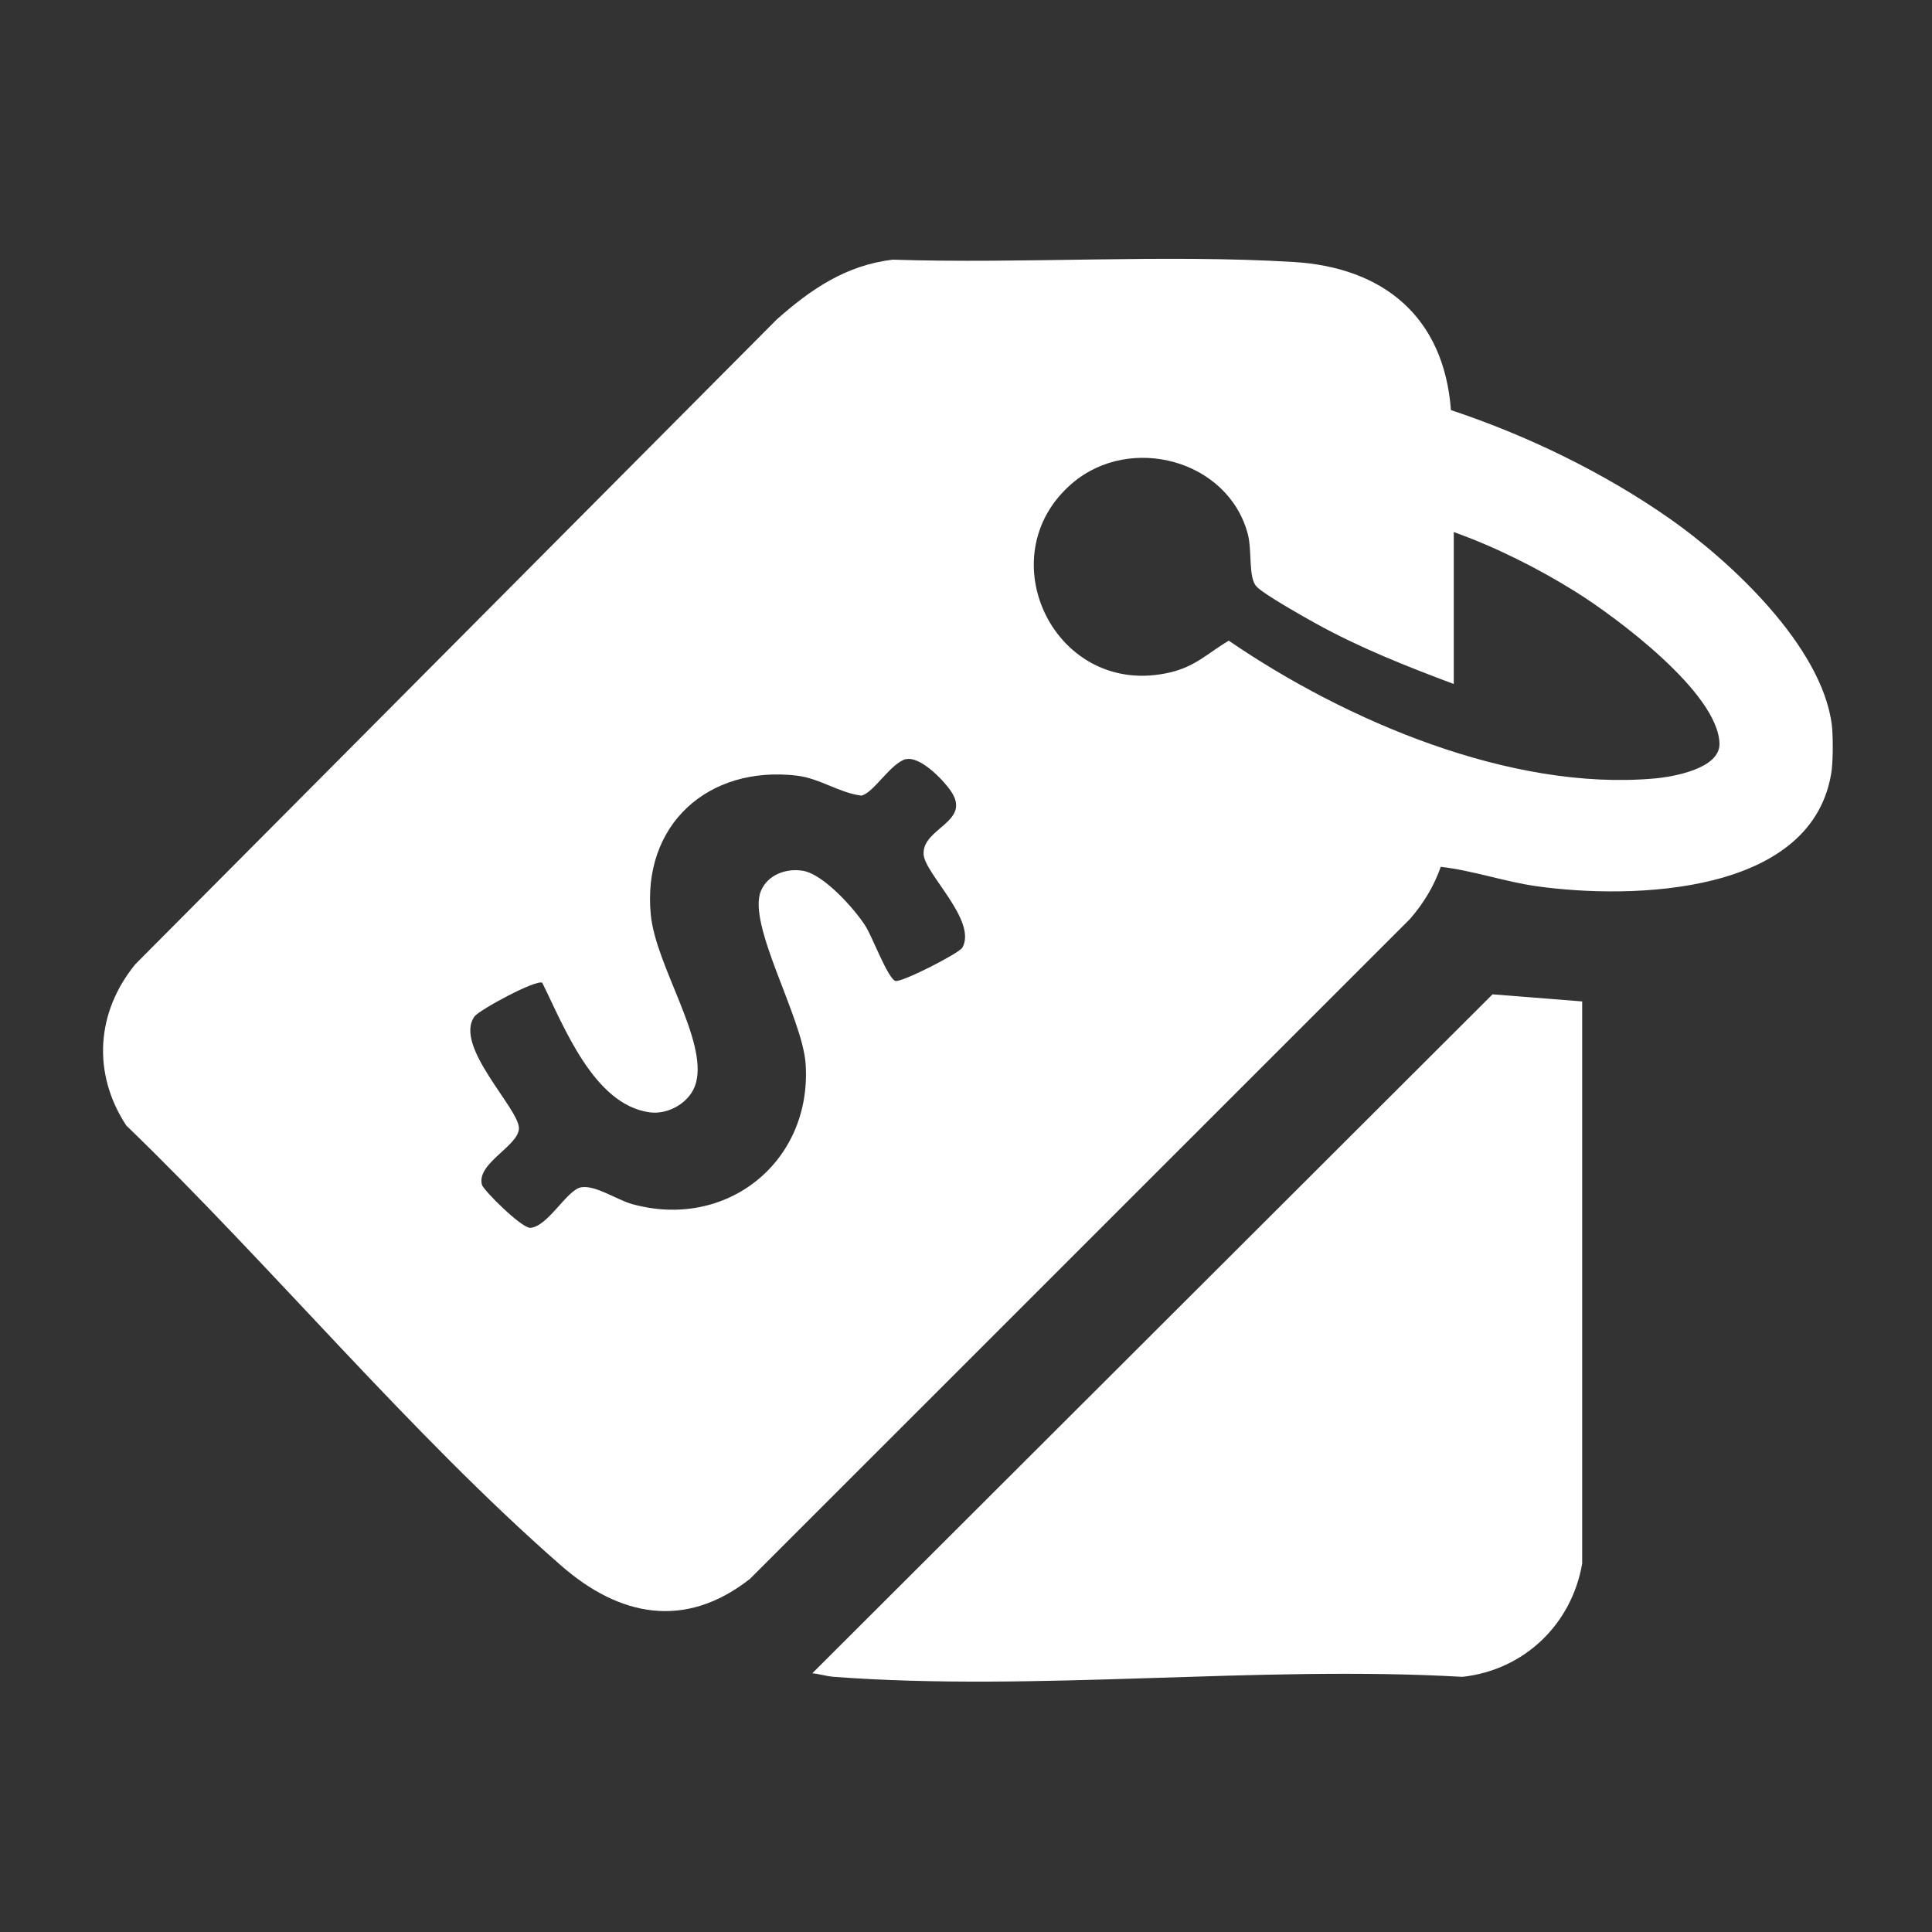
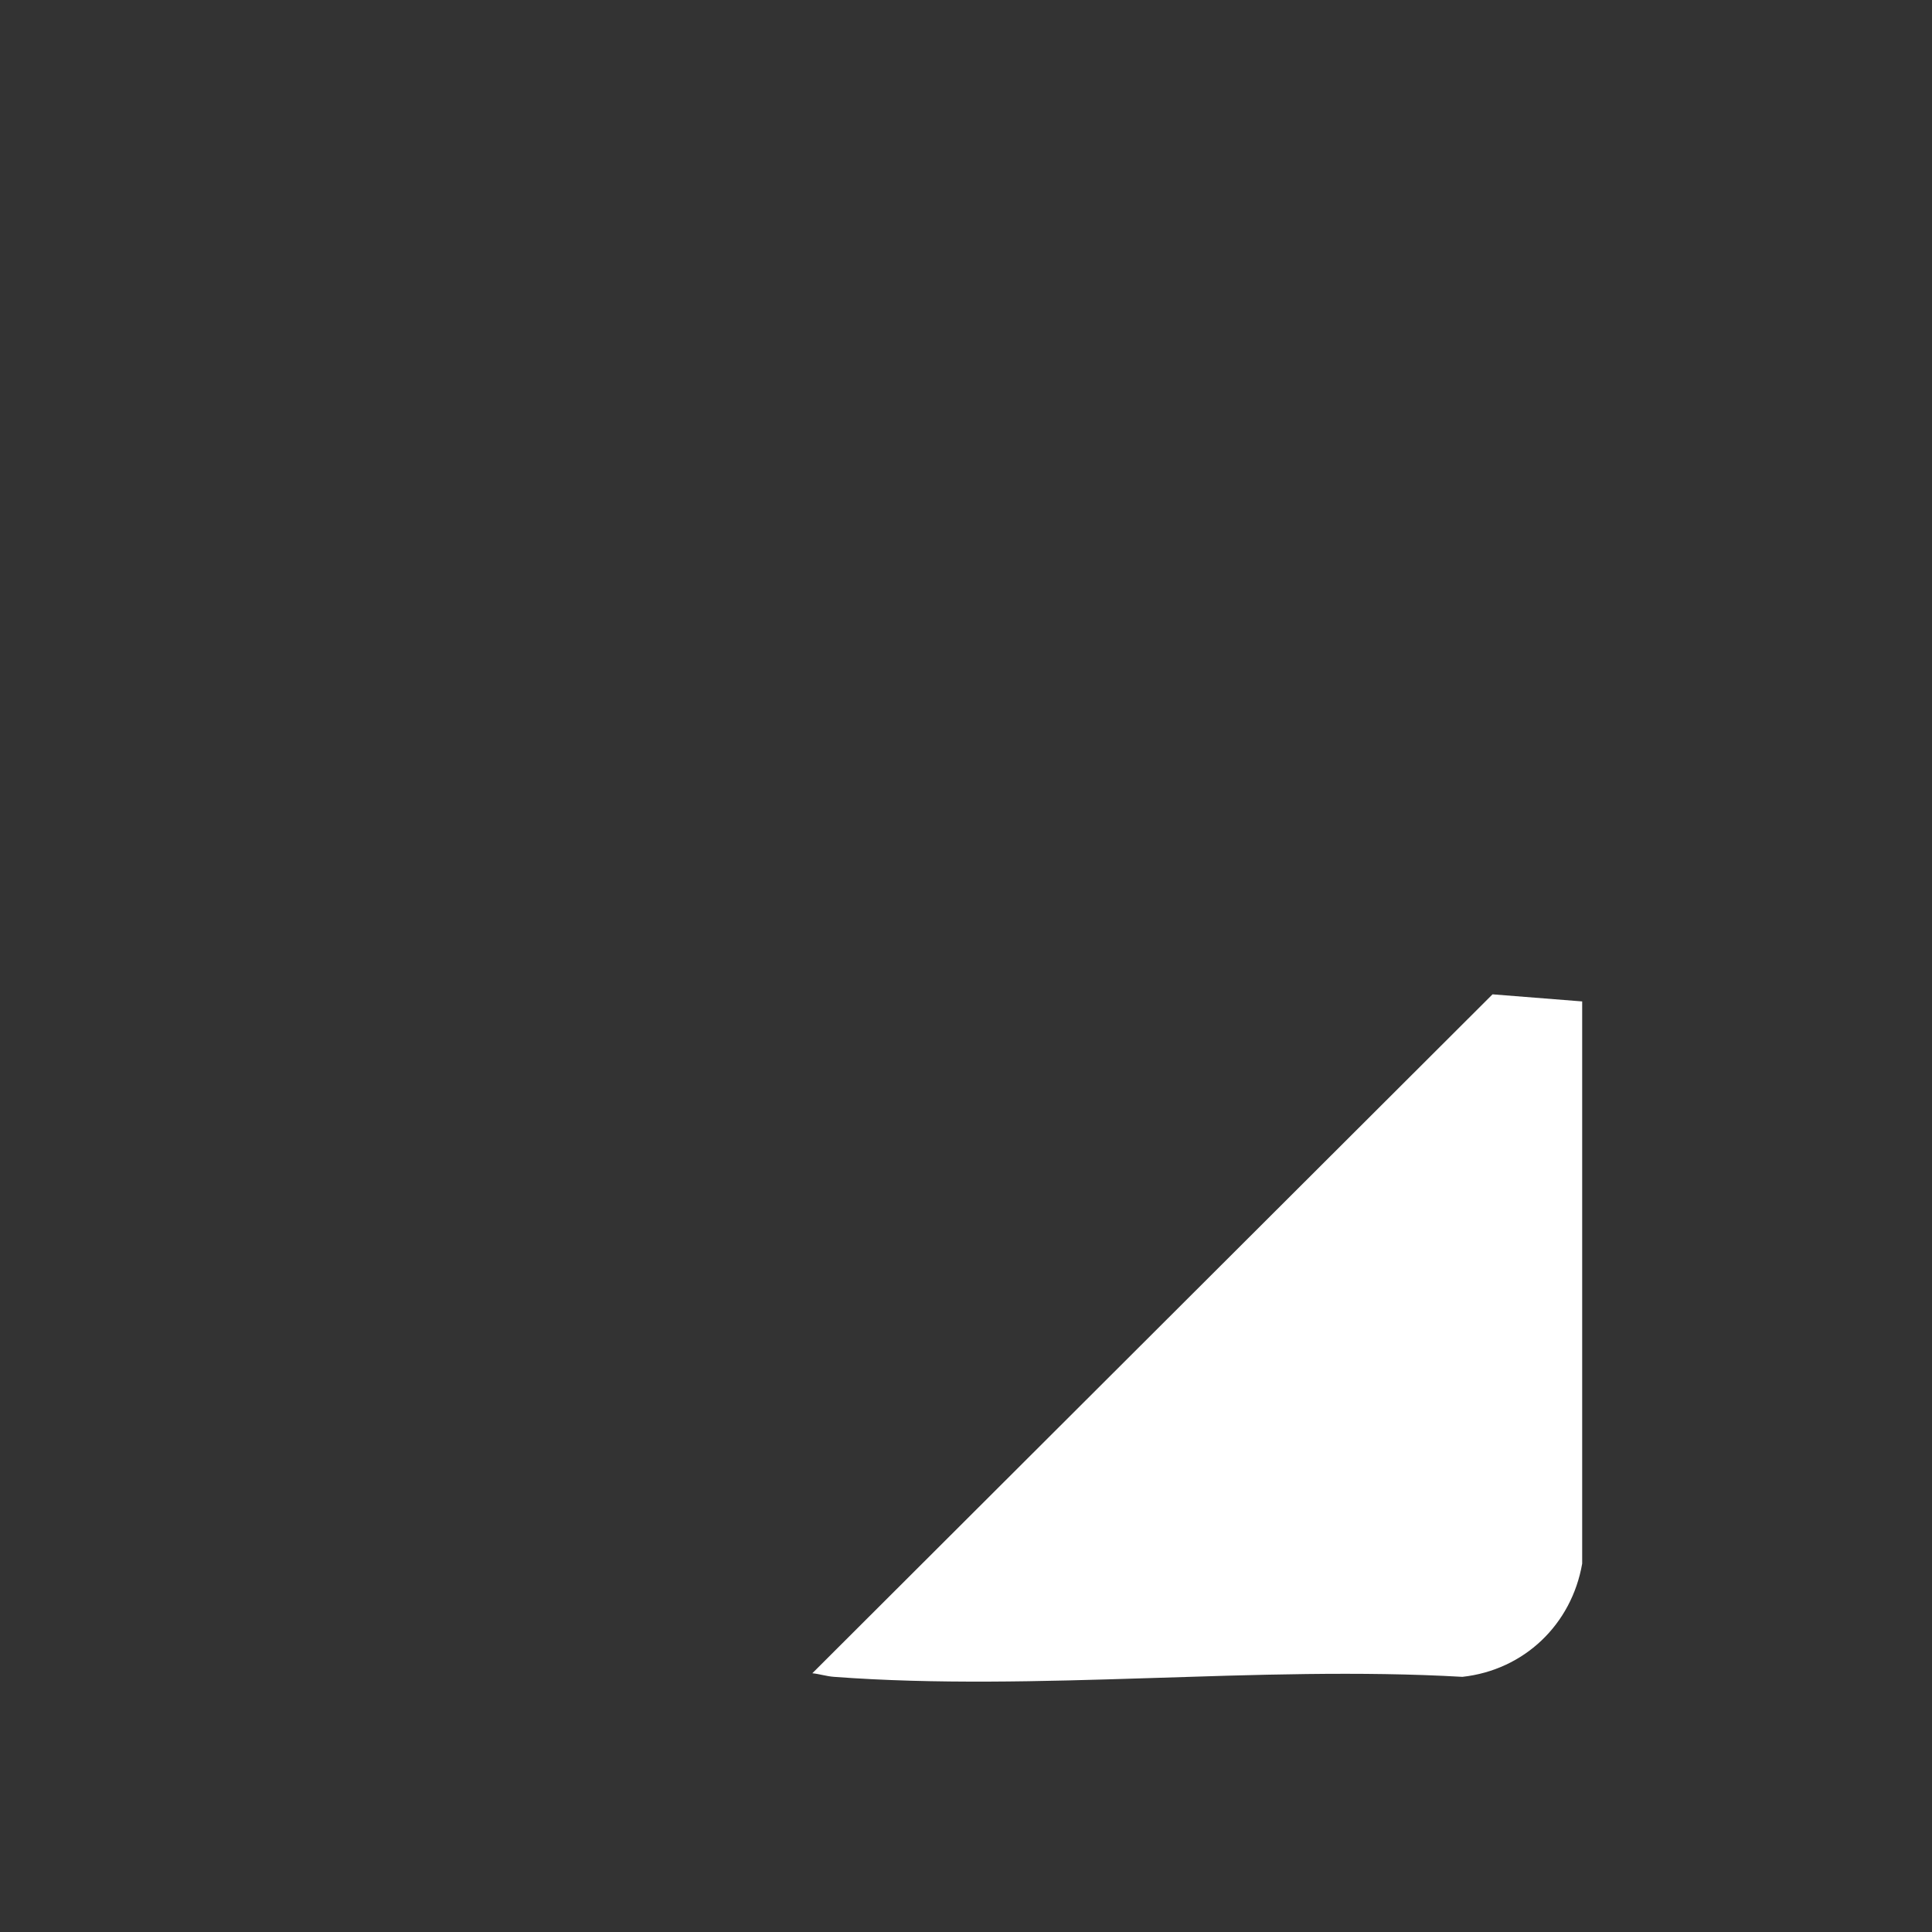
<svg xmlns="http://www.w3.org/2000/svg" id="Layer_1" data-name="Layer 1" viewBox="0 0 150 150">
  <rect x="0" y="0" width="150" height="150" fill="#333333" stroke="none" />
  <defs>
    <style>
      .cls-1 {
        fill: #fff;
      }
    </style>
  </defs>
-   <path class="cls-1" d="M142.23,59.67c-1.25,9.86-15.56,10.17-22.9,9.14-2.51-.35-4.95-1.22-7.47-1.51-.52,1.5-1.35,2.85-2.38,4.04l-51.25,51.24c-5.04,3.96-10.14,2.94-14.69-1.05-11.68-10.22-22.52-23.32-33.74-34.15-2.65-4.05-2.34-8.79.71-12.52L60.31,24.8c2.65-2.35,5.36-4.2,8.99-4.64,10.17.33,21.03-.43,31.13.18,7.01.42,11.68,4.29,12.22,11.5,5.88,1.95,11.83,4.83,16.92,8.38,4.79,3.34,11.88,9.96,12.65,16.05.1.78.1,2.63,0,3.41ZM112.88,53.11c-3.63-1.36-7.27-2.8-10.66-4.67-.92-.51-4.15-2.32-4.68-2.92-.63-.71-.32-2.77-.66-4.06-1.54-5.77-9.12-7.78-13.62-3.95-6.69,5.69-1.31,16.81,7.61,14.69,1.97-.47,2.89-1.48,4.53-2.46,9.05,6.2,21.88,11.7,33.07,10.7,1.54-.14,5.07-.79,5.03-2.7-.09-3.95-8.06-9.86-11.21-11.82-2.9-1.81-6.24-3.48-9.42-4.61v11.8ZM70.35,58.93c-1.19.3-2.58,2.71-3.49,2.84-1.74-.23-3.22-1.34-4.99-1.55-6.89-.81-12.04,3.81-11.34,10.82.39,3.95,4.39,9.7,3.51,13.02-.39,1.49-2.11,2.51-3.61,2.3-4.33-.6-6.65-6.68-8.33-10.06-.51-.26-4.89,2.11-5.26,2.62-1.64,2.28,3.44,7.12,3.45,8.67,0,1.38-3.33,2.73-2.87,4.4.12.42,3.02,3.32,3.74,3.34,1.37-.07,2.86-2.97,3.97-3.15s2.76.97,3.93,1.3c7.36,2.05,13.99-3.28,13.49-10.87-.24-3.6-4.54-10.81-3.48-13.42.53-1.29,1.99-1.8,3.28-1.58,1.61.28,4,2.95,4.86,4.31.51.8,1.74,4.1,2.32,4.24.5.12,4.95-2.15,5.19-2.59,1.16-2.09-2.91-5.72-3.01-7.23-.14-2.07,3.81-2.52,2.09-4.96-.62-.89-2.39-2.7-3.47-2.43Z" />
  <path class="cls-1" d="M122.84,77.75v43.65c-.82,4.72-4.5,8.26-9.3,8.79-15.87-.91-33.05,1.18-48.78,0-.58-.04-1.12-.22-1.69-.28l52.81-52.71,6.95.55Z" />
</svg>